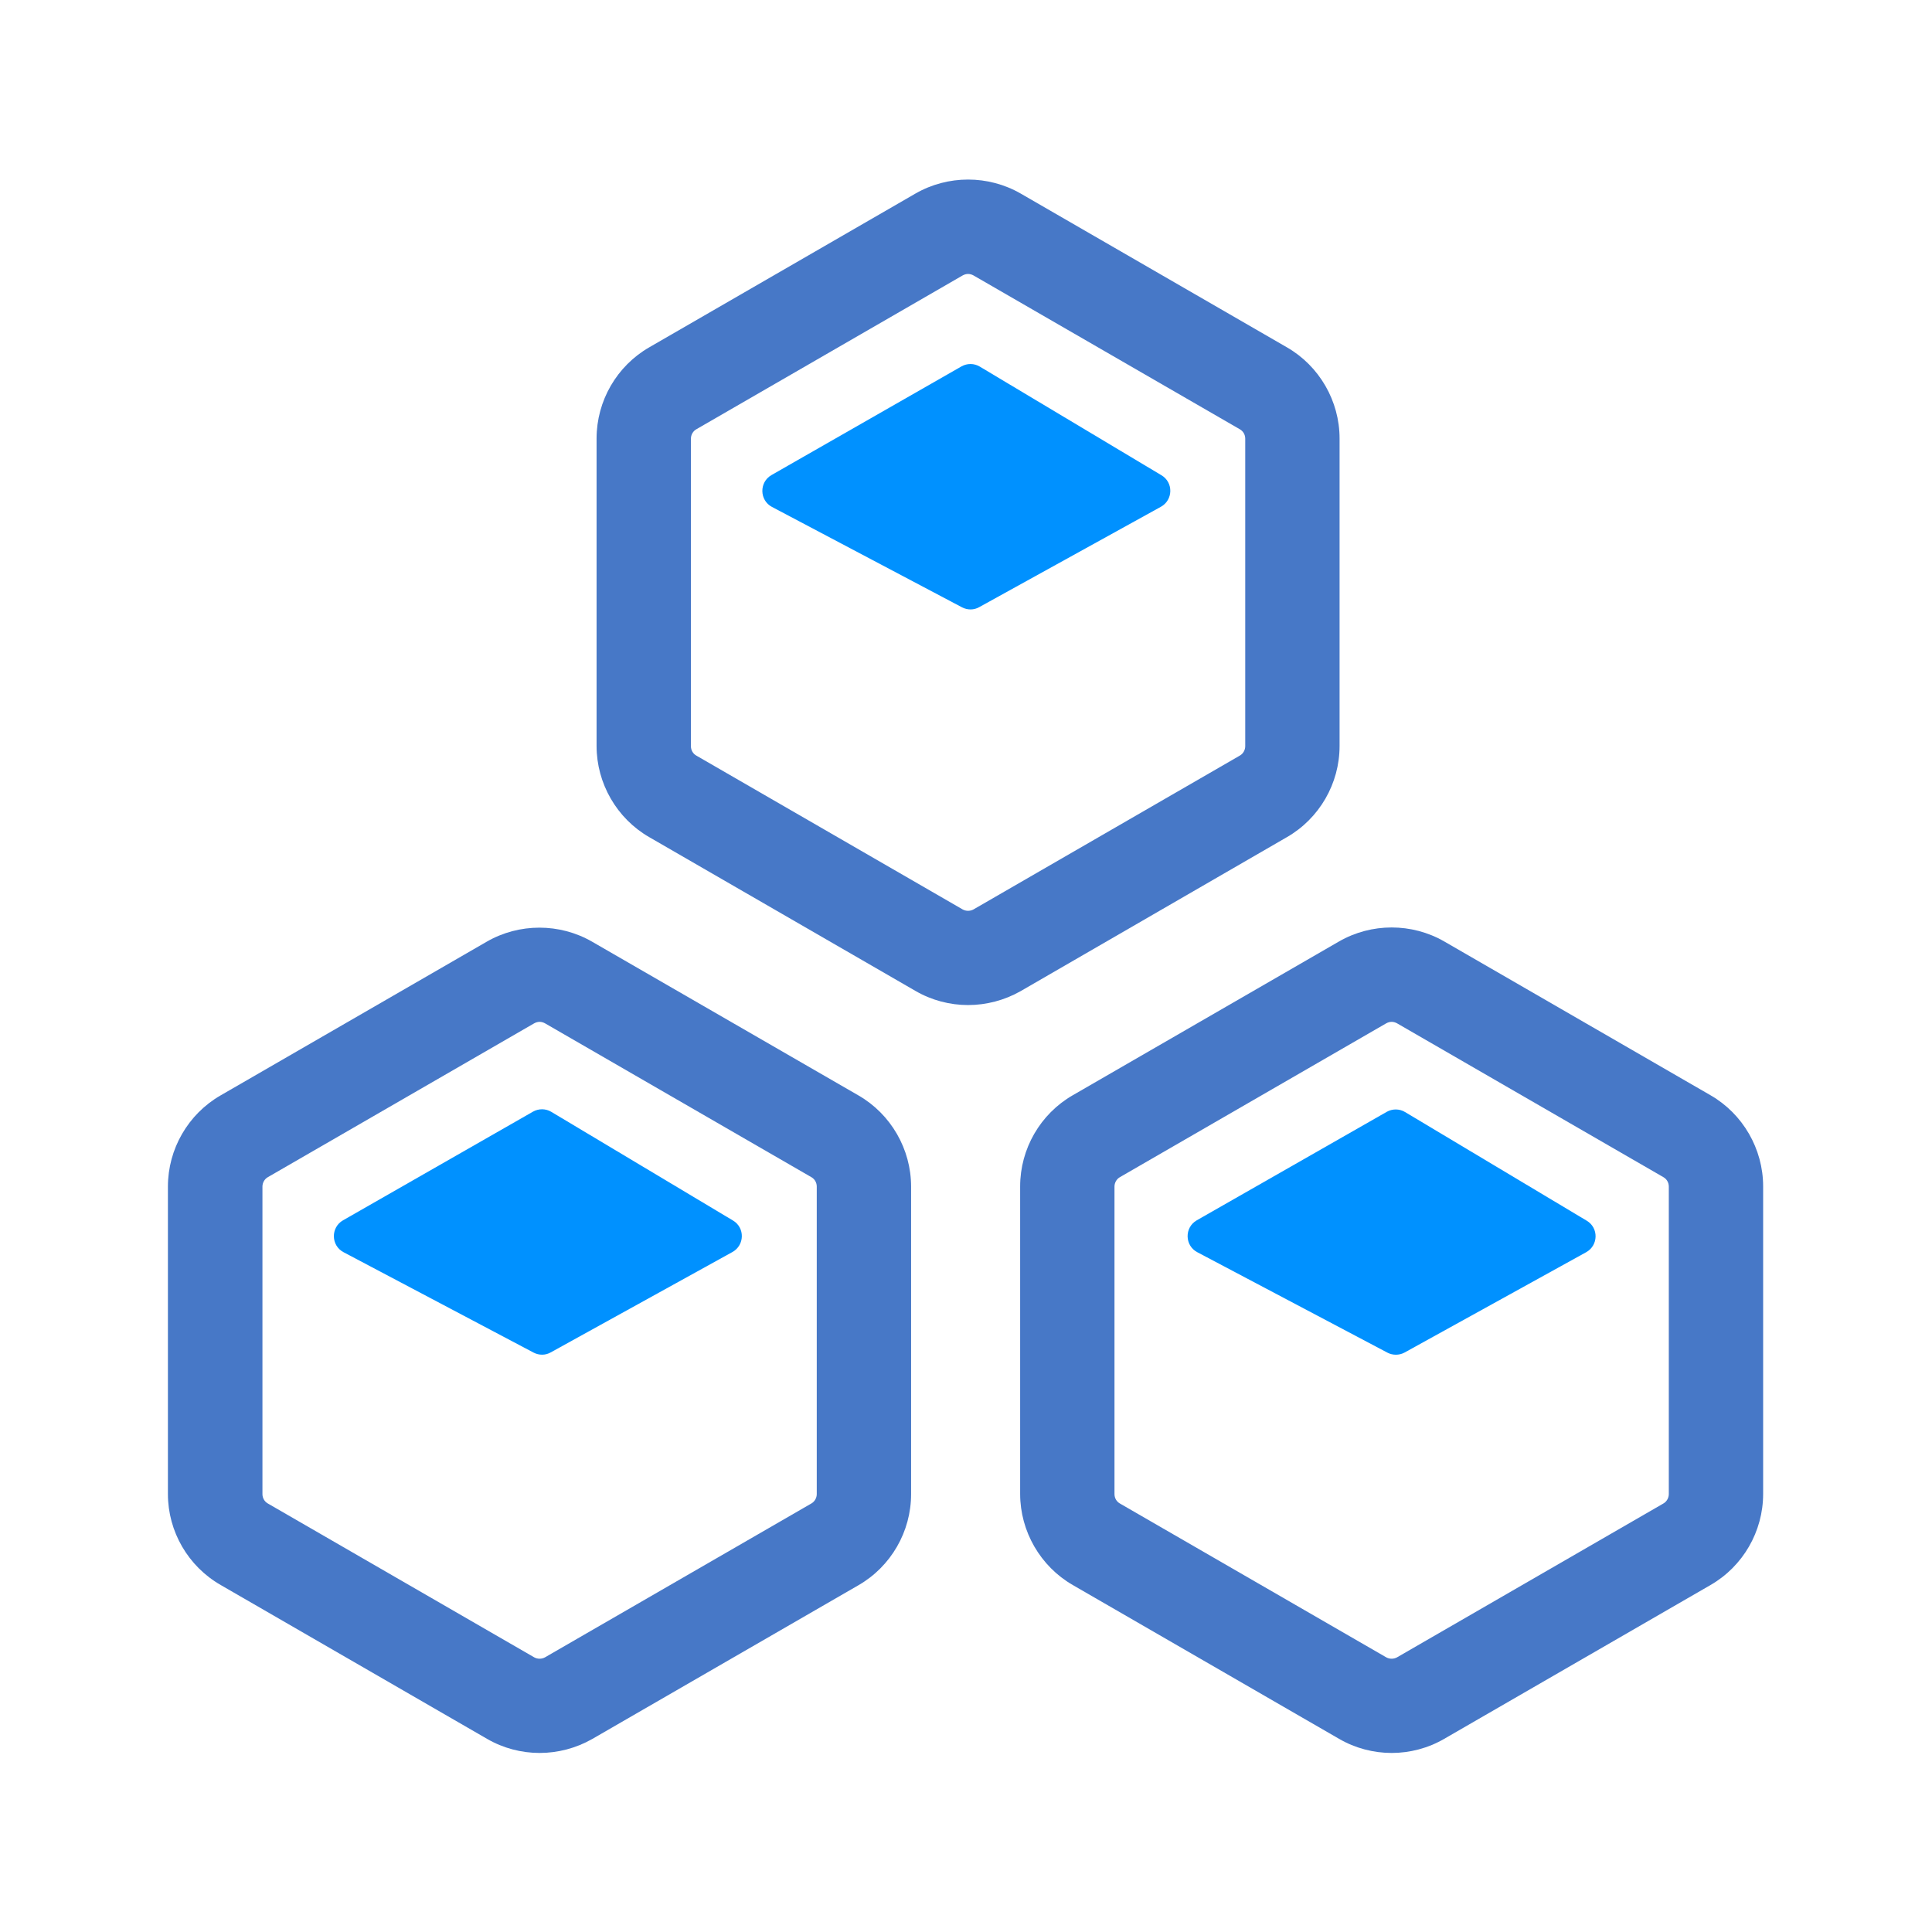
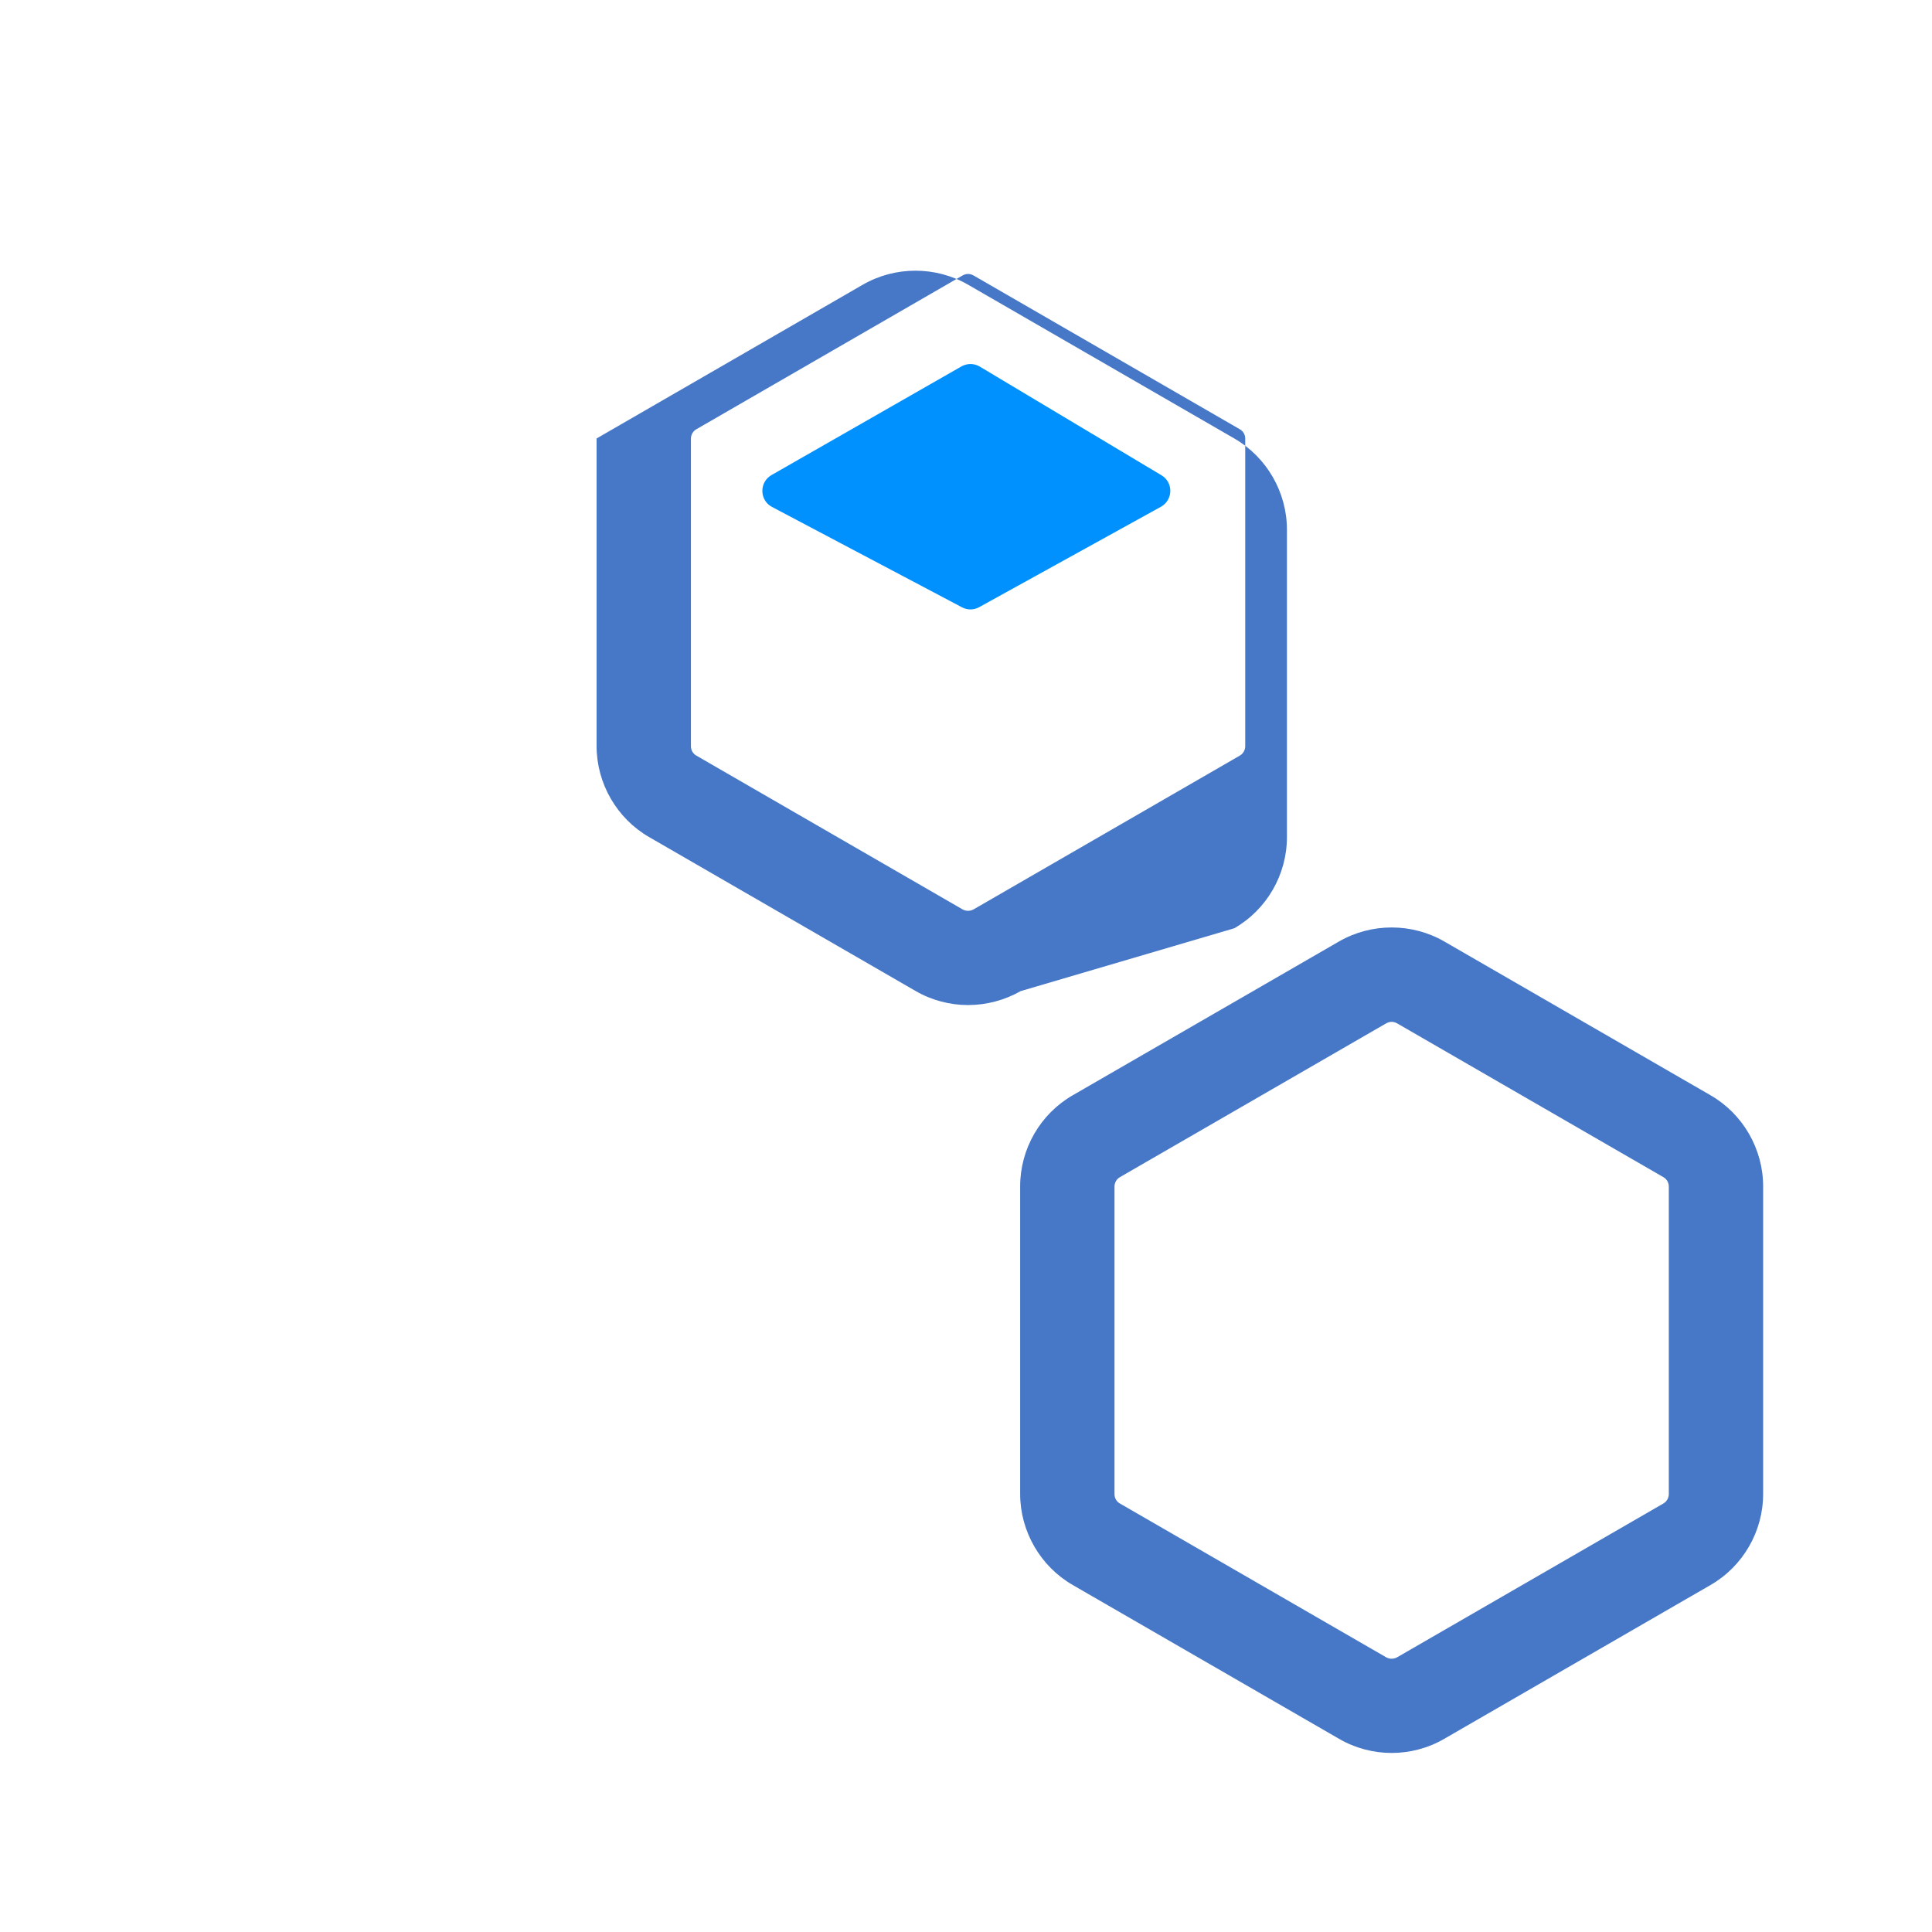
<svg xmlns="http://www.w3.org/2000/svg" t="1558172842319" class="icon" style="" viewBox="0 0 1024 1024" version="1.1" p-id="5166" width="200" height="200">
  <defs>
    <style type="text/css" />
  </defs>
-   <path d="M513.1 532.7c-9.6 0-19.3-2.5-27.9-7.5l-141.1-81.5c-17.2-9.9-27.9-28.5-27.9-48.3v-163c0-19.9 10.7-38.4 27.9-48.3l141.1-81.5c17.2-9.9 38.6-9.9 55.8 0l141.1 81.5c17.2 9.9 27.9 28.5 27.9 48.3v163c0 19.9-10.7 38.4-27.9 48.3L541 525.3c-8.6 4.9-18.3 7.4-27.9 7.4z m0-387.5c-1 0-2 0.3-2.9 0.8l-141.1 81.5c-1.8 1-2.9 3-2.9 5v163c0 2.1 1.1 4 2.9 5L510.2 482c1.8 1 4 1 5.8 0l141.1-81.5c1.8-1 2.9-3 2.9-5v-163c0-2.1-1.1-4-2.9-5L516 146c-0.9-0.5-1.9-0.8-2.9-0.8z" fill="#4778c7" p-id="5167" />
+   <path d="M513.1 532.7c-9.6 0-19.3-2.5-27.9-7.5l-141.1-81.5c-17.2-9.9-27.9-28.5-27.9-48.3v-163l141.1-81.5c17.2-9.9 38.6-9.9 55.8 0l141.1 81.5c17.2 9.9 27.9 28.5 27.9 48.3v163c0 19.9-10.7 38.4-27.9 48.3L541 525.3c-8.6 4.9-18.3 7.4-27.9 7.4z m0-387.5c-1 0-2 0.3-2.9 0.8l-141.1 81.5c-1.8 1-2.9 3-2.9 5v163c0 2.1 1.1 4 2.9 5L510.2 482c1.8 1 4 1 5.8 0l141.1-81.5c1.8-1 2.9-3 2.9-5v-163c0-2.1-1.1-4-2.9-5L516 146c-0.9-0.5-1.9-0.8-2.9-0.8z" fill="#4778c7" p-id="5167" />
  <path d="M509.9 321.9l-100.7-53.2c-6.7-3.5-6.9-13.1-0.3-16.9l100.7-57.6c3-1.7 6.7-1.7 9.7 0.1l96.3 57.6c6.4 3.8 6.2 13.1-0.3 16.7L519 321.8c-2.8 1.6-6.2 1.6-9.1 0.1z" fill="#0091ff" p-id="5168" />
-   <path d="M286 929.1c-9.6 0-19.3-2.5-27.9-7.5L117 840.1c-17.3-9.9-28-28.4-28-48.2v-163c0-19.9 10.7-38.4 27.9-48.3L258 499.1c17.2-9.9 38.6-9.9 55.8 0L455 580.6c17.2 9.9 27.9 28.5 27.9 48.3v163c0 19.9-10.7 38.4-27.9 48.3l-141.1 81.5c-8.6 4.9-18.3 7.4-27.9 7.4z m0-387.5c-1 0-2 0.3-2.9 0.8L142 623.9c-1.8 1-2.9 3-2.9 5v163c0 2.1 1.1 4 2.9 5l141.1 81.5c1.8 1 4 1 5.8 0L430 796.9c1.8-1 2.9-3 2.9-5v-163c0-2.1-1.1-4-2.9-5l-141.1-81.5c-0.9-0.5-1.9-0.8-2.9-0.8z" fill="#4778c7" p-id="5169" />
-   <path d="M282.8 716.9l-100.7-53.2c-6.7-3.5-6.9-13.1-0.3-16.9l100.7-57.6c3-1.7 6.7-1.7 9.7 0.1l96.3 57.6c6.4 3.8 6.2 13.1-0.3 16.7l-96.3 53.2c-2.8 1.6-6.2 1.6-9.1 0.1z" fill="#0091ff" p-id="5170" />
  <path d="M737.6 929.1c-9.6 0-19.3-2.5-27.9-7.5l-141.1-81.5c-17.2-9.9-27.9-28.5-27.9-48.3v-163c0-19.9 10.7-38.4 27.9-48.3L709.7 499c17.2-9.9 38.6-9.9 55.8 0l141.1 81.5c17.2 9.9 27.9 28.5 27.9 48.3v163c0 19.9-10.7 38.4-27.9 48.3l-141.1 81.5c-8.6 5-18.3 7.5-27.9 7.5z m0-387.5c-1 0-2 0.3-2.9 0.8l-141.1 81.5c-1.8 1-2.9 3-2.9 5v163c0 2.1 1.1 4 2.9 5l141.1 81.5c1.8 1 4 1 5.8 0l141.1-81.5c1.8-1 2.9-3 2.9-5v-163c0-2.1-1.1-4-2.9-5l-141.1-81.5c-0.9-0.5-1.9-0.8-2.9-0.8z" fill="#4778c7" p-id="5171" />
-   <path d="M735.3 716.9l-100.7-53.2c-6.7-3.5-6.9-13.1-0.3-16.9L735 589.3c3-1.7 6.7-1.7 9.7 0.1L841 647c6.4 3.8 6.2 13.1-0.3 16.7l-96.3 53.2c-2.8 1.5-6.3 1.5-9.1 0z" fill="#0091ff" p-id="5172" />
</svg>